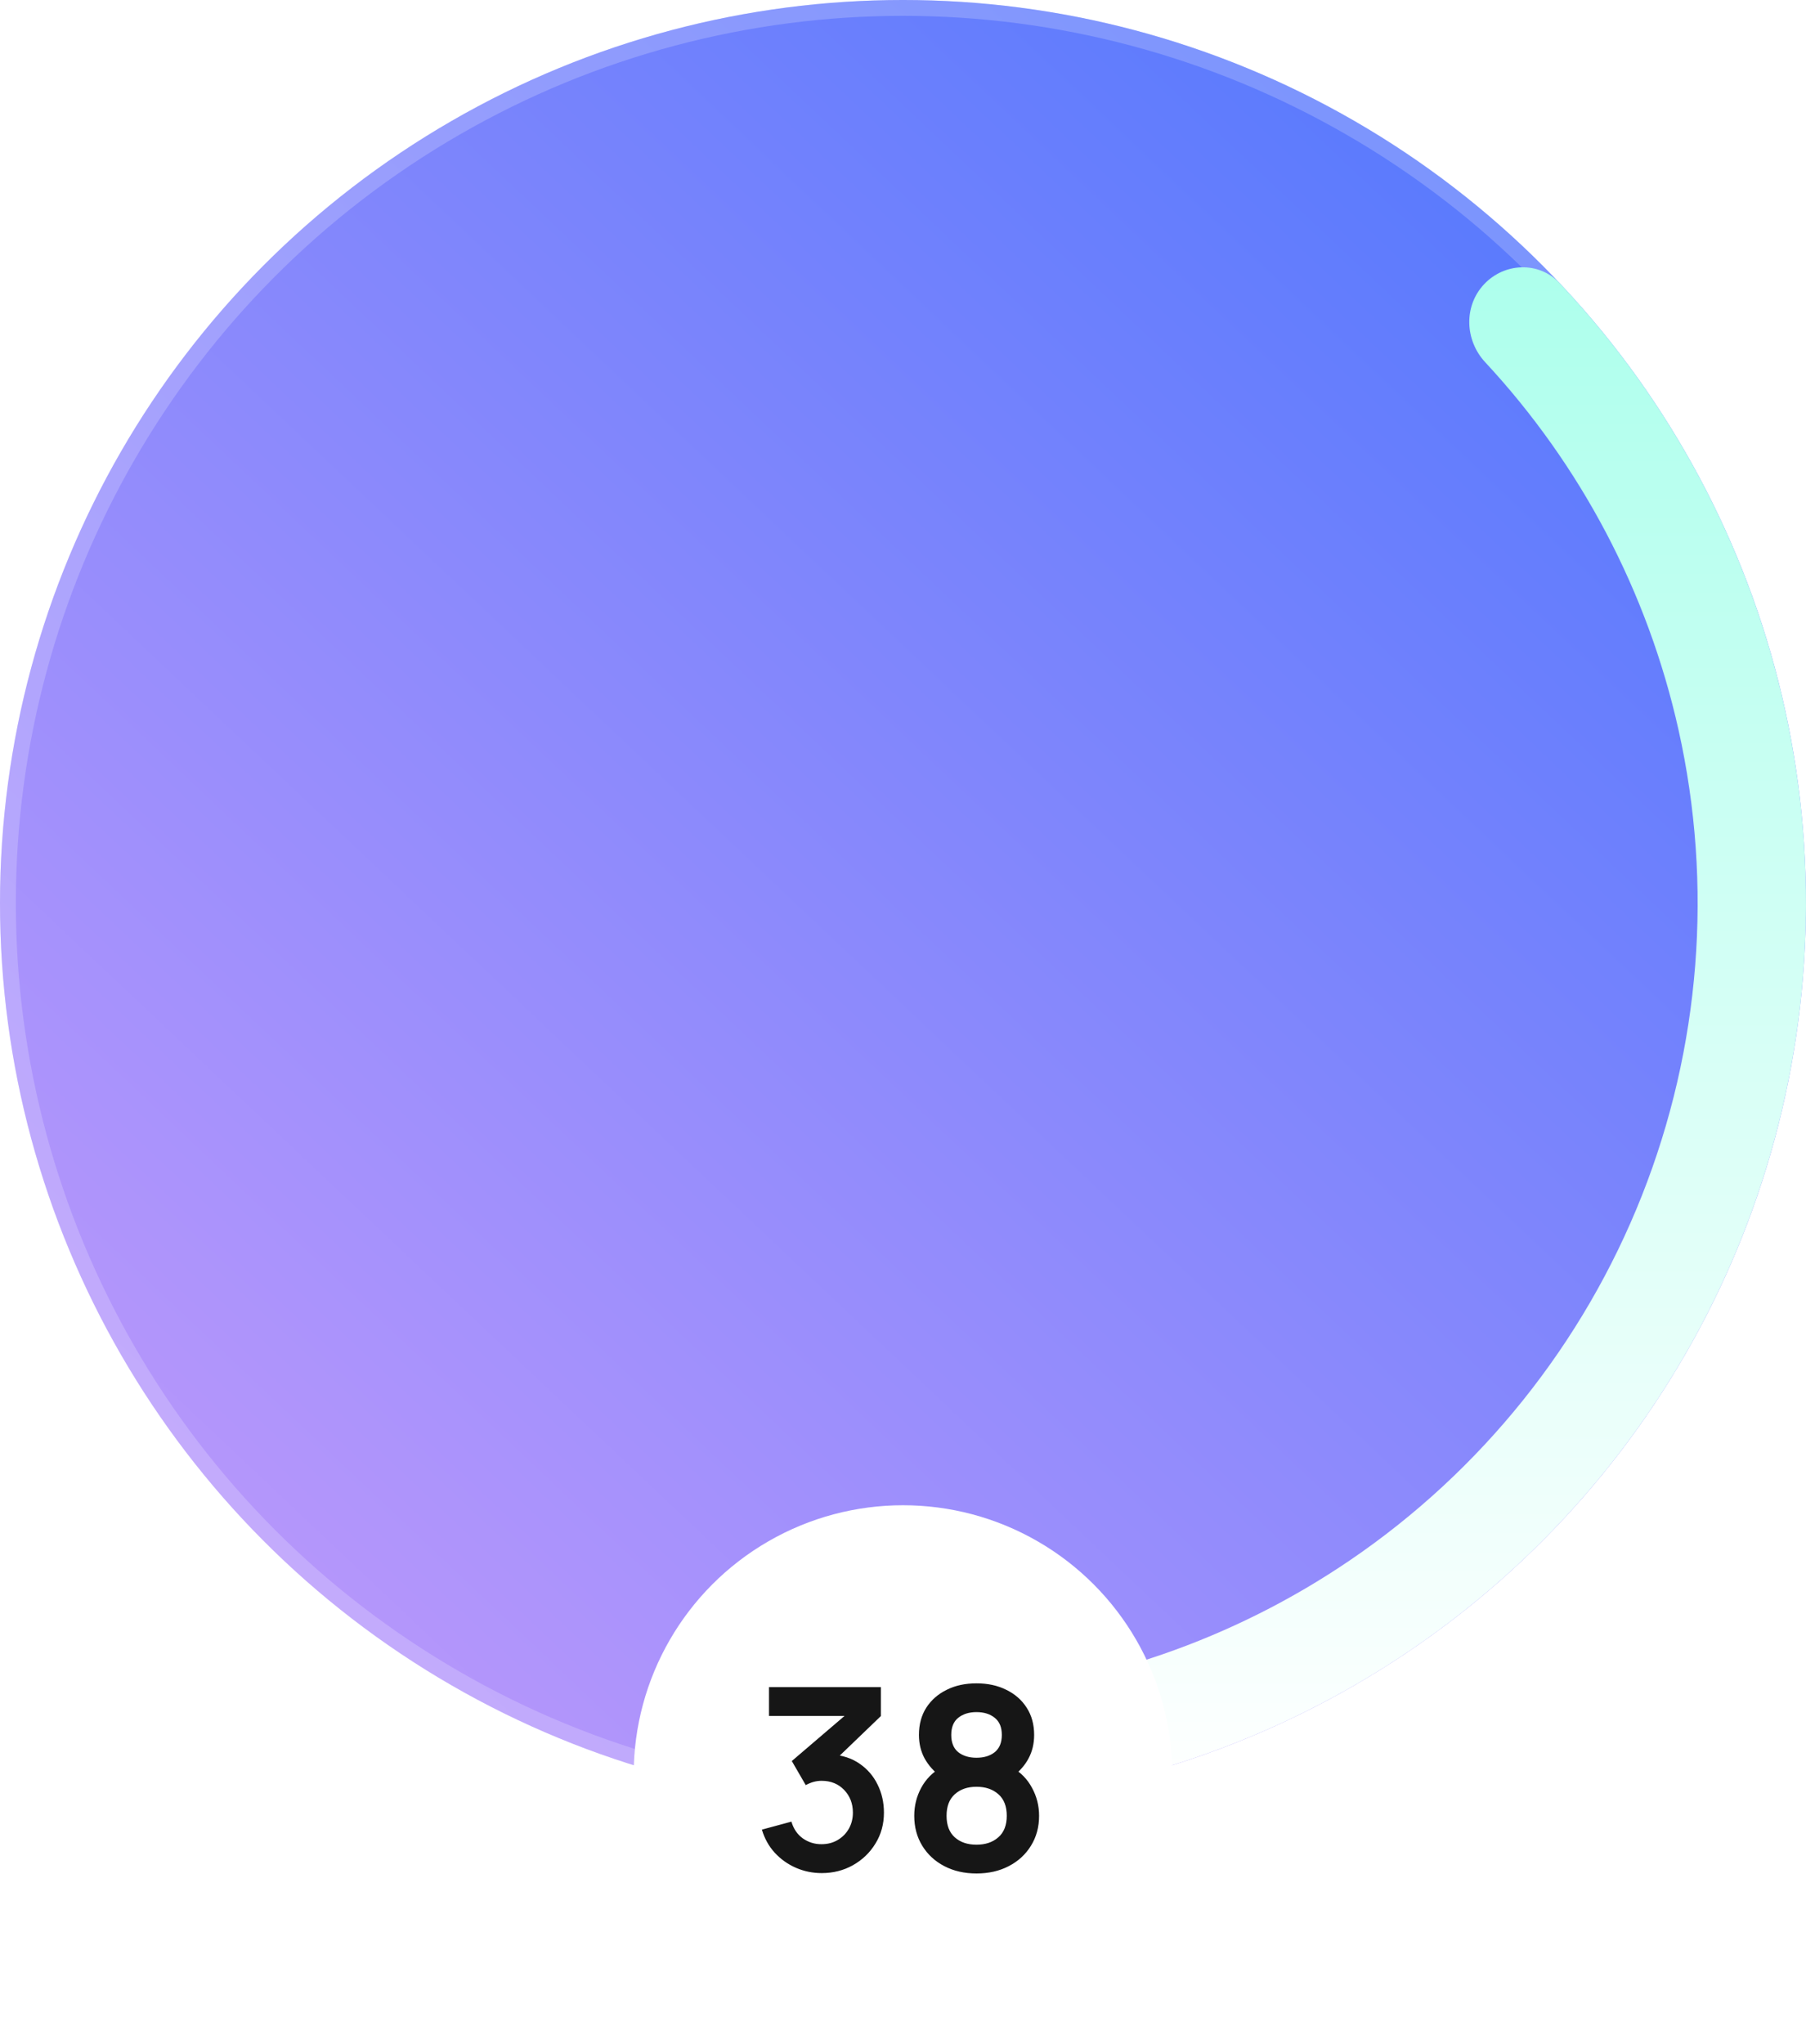
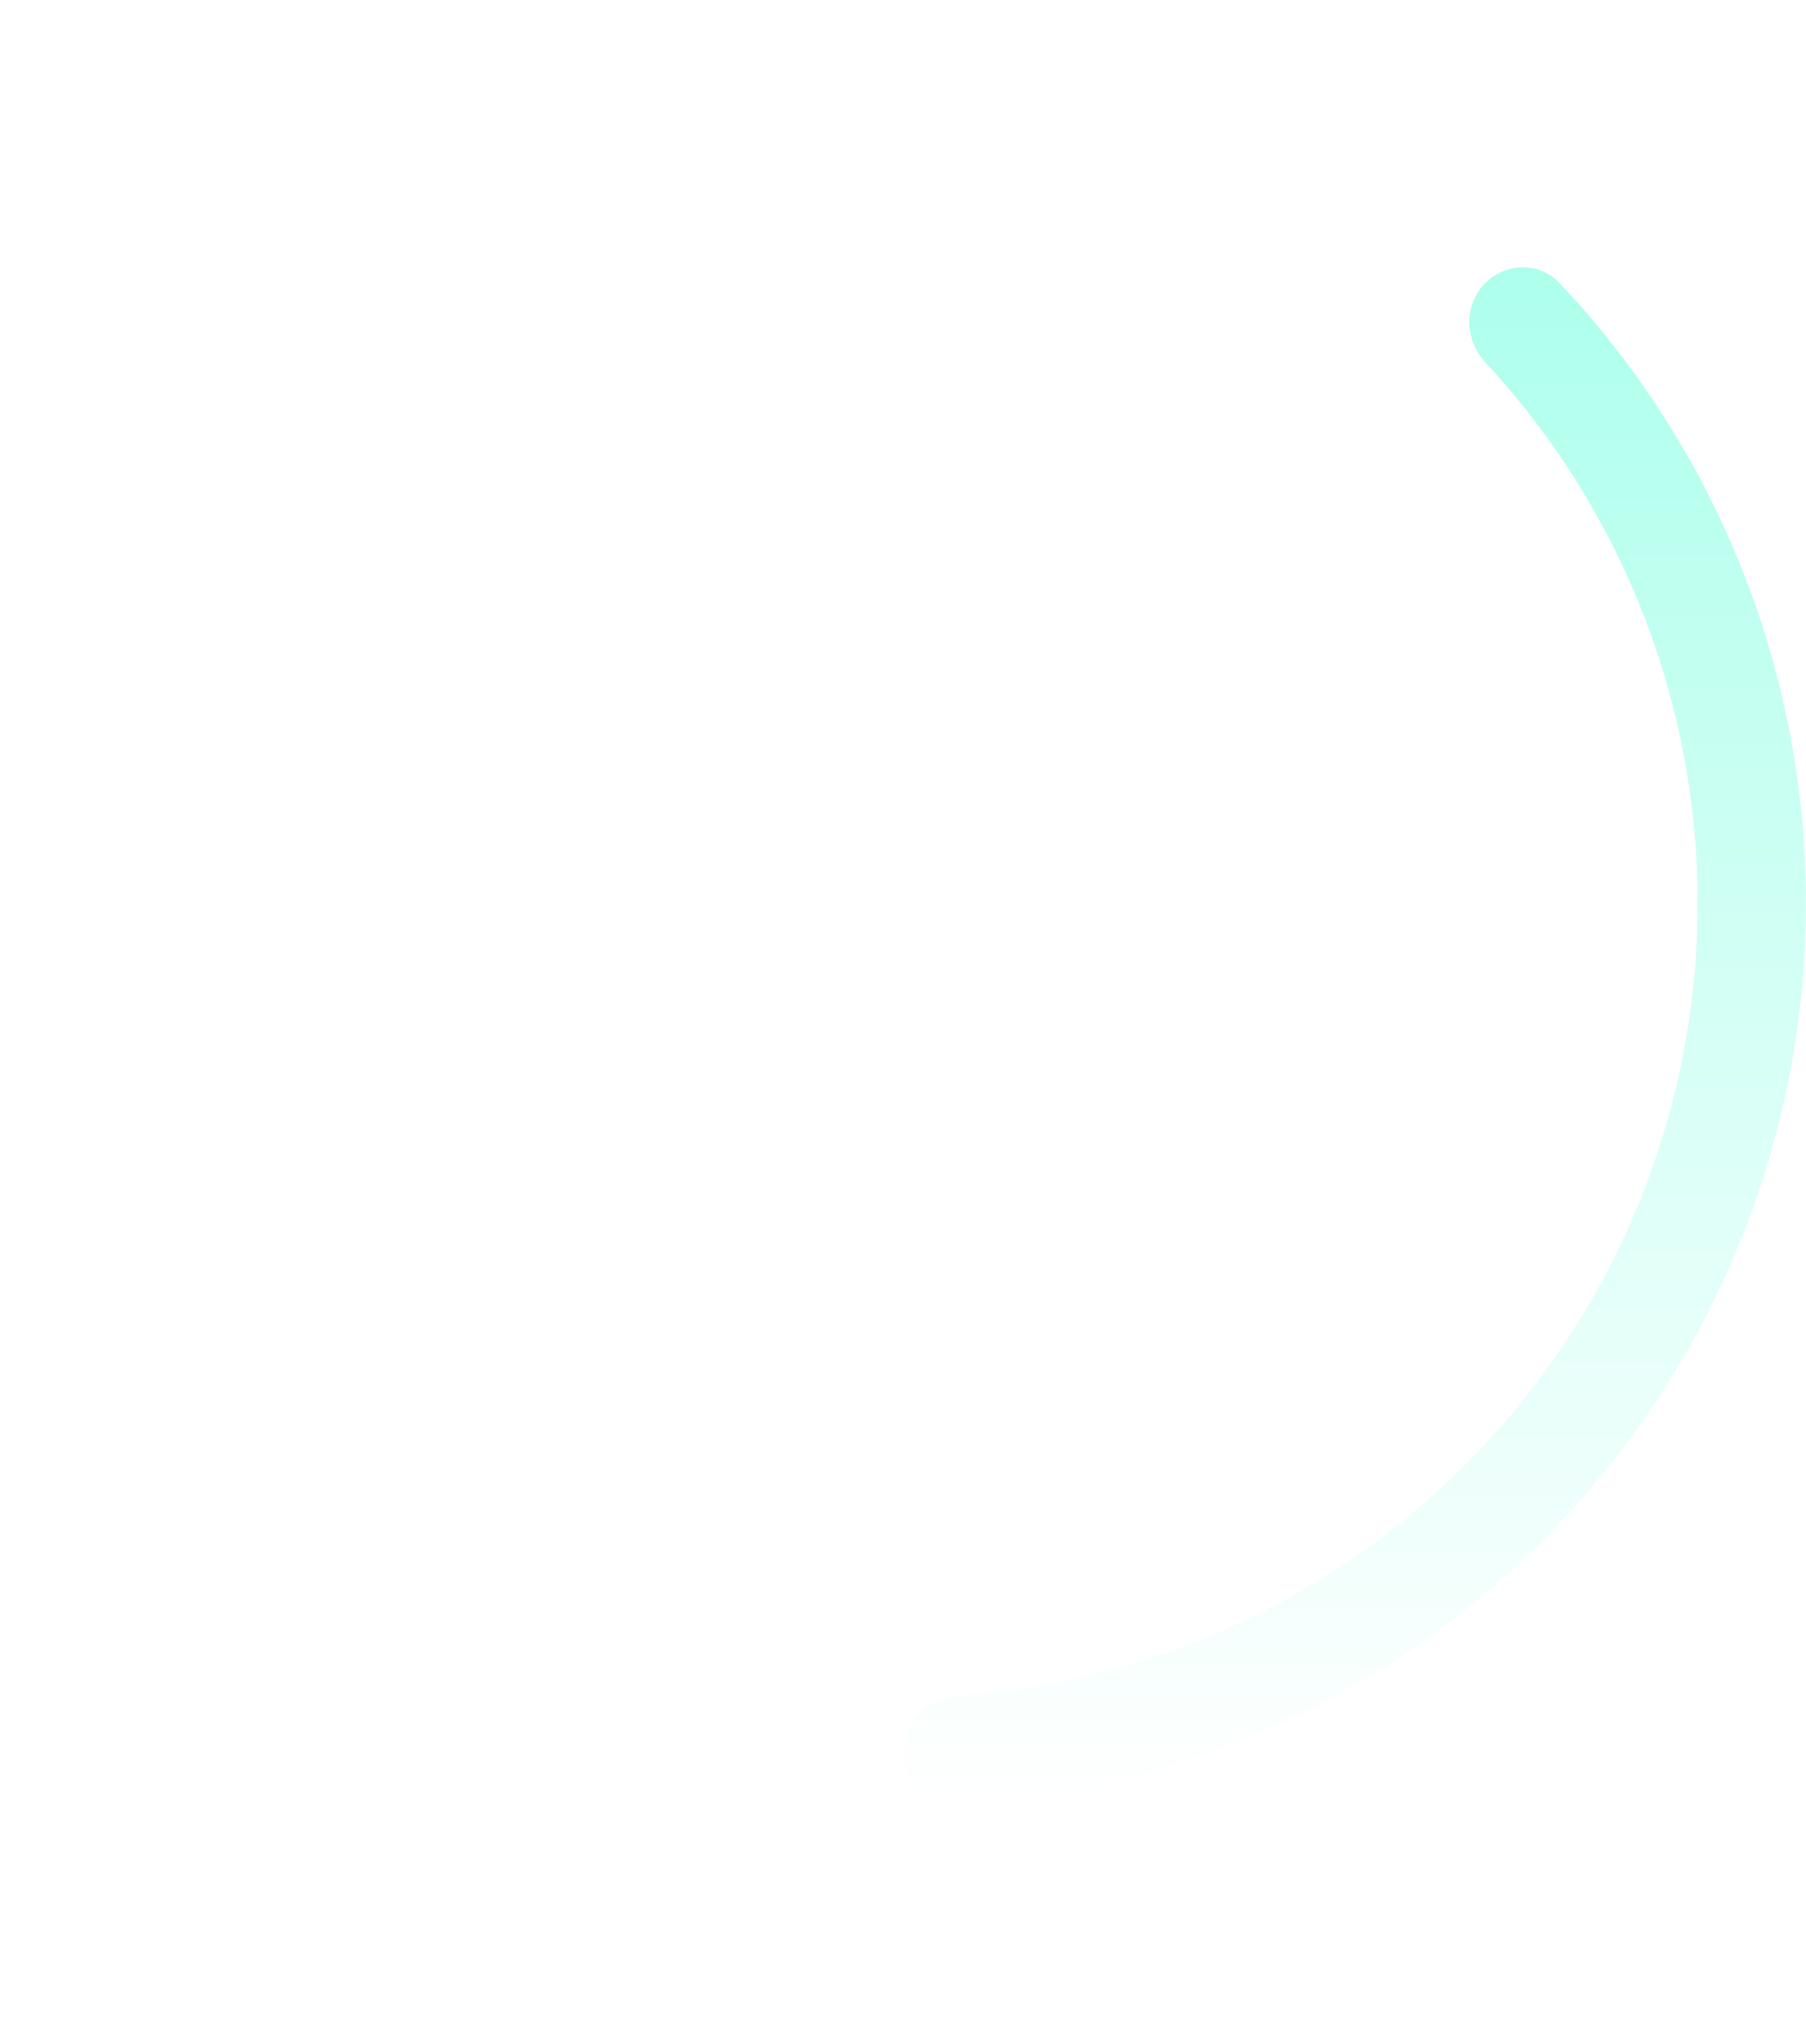
<svg xmlns="http://www.w3.org/2000/svg" width="114" height="129" viewBox="0 0 114 129" fill="none">
  <g filter="url(#filter0_i_1_2249)">
-     <circle cx="57" cy="57" r="57" transform="matrix(1 0 0 -1 0 114)" fill="url(#paint0_linear_1_2249)" />
-   </g>
+     </g>
  <circle cx="57" cy="57" r="56.5" transform="matrix(1 0 0 -1 0 114)" stroke="white" stroke-opacity="0.2" />
  <path d="M57 110.58C57 112.469 58.533 114.011 60.418 113.897C70.641 113.283 80.533 109.924 89.039 104.144C98.489 97.721 105.791 88.607 109.997 77.983C114.203 67.359 115.12 55.717 112.627 44.566C110.384 34.53 105.473 25.309 98.441 17.863C97.144 16.49 94.971 16.565 93.678 17.942C92.385 19.319 92.463 21.476 93.748 22.859C99.787 29.359 104.008 37.36 105.952 46.058C108.145 55.871 107.339 66.116 103.638 75.465C99.936 84.814 93.51 92.835 85.194 98.486C77.823 103.496 69.268 106.439 60.417 107.043C58.533 107.172 57 108.691 57 110.58Z" fill="url(#paint1_linear_1_2249)" />
-   <circle cx="17" cy="17" r="17" transform="matrix(1 0 0 -1 40 129)" fill="white" />
-   <path d="M51.869 118.216C51.293 118.216 50.749 118.104 50.237 117.88C49.725 117.656 49.28 117.339 48.901 116.928C48.528 116.517 48.258 116.032 48.093 115.472L49.957 114.968C50.09 115.427 50.333 115.781 50.685 116.032C51.042 116.277 51.434 116.397 51.861 116.392C52.24 116.392 52.578 116.304 52.877 116.128C53.176 115.952 53.41 115.715 53.581 115.416C53.752 115.112 53.837 114.773 53.837 114.4C53.837 113.829 53.653 113.352 53.285 112.968C52.917 112.584 52.443 112.392 51.861 112.392C51.685 112.392 51.512 112.416 51.341 112.464C51.176 112.512 51.016 112.579 50.861 112.664L49.981 111.144L53.853 107.832L54.021 108.296H48.541V106.48H55.605V108.304L52.493 111.296L52.477 110.728C53.176 110.776 53.77 110.971 54.261 111.312C54.757 111.653 55.136 112.093 55.397 112.632C55.664 113.171 55.797 113.76 55.797 114.4C55.797 115.125 55.618 115.776 55.261 116.352C54.909 116.928 54.434 117.384 53.837 117.72C53.245 118.051 52.589 118.216 51.869 118.216ZM61.638 118.24C60.875 118.24 60.198 118.085 59.606 117.776C59.014 117.467 58.55 117.037 58.214 116.488C57.878 115.939 57.71 115.309 57.71 114.6C57.71 113.965 57.857 113.376 58.15 112.832C58.443 112.288 58.873 111.853 59.438 111.528L59.398 112.144C58.955 111.808 58.611 111.421 58.366 110.984C58.126 110.541 58.006 110.045 58.006 109.496C58.006 108.835 58.161 108.261 58.47 107.776C58.785 107.291 59.214 106.915 59.758 106.648C60.302 106.376 60.929 106.24 61.638 106.24C62.347 106.24 62.974 106.376 63.518 106.648C64.067 106.915 64.497 107.291 64.806 107.776C65.121 108.261 65.278 108.835 65.278 109.496C65.278 110.045 65.161 110.539 64.926 110.976C64.697 111.413 64.347 111.808 63.878 112.16L63.87 111.536C64.425 111.851 64.849 112.283 65.142 112.832C65.441 113.376 65.59 113.965 65.59 114.6C65.59 115.309 65.419 115.939 65.078 116.488C64.742 117.037 64.275 117.467 63.678 117.776C63.086 118.085 62.406 118.24 61.638 118.24ZM61.638 116.424C62.203 116.424 62.662 116.269 63.014 115.96C63.371 115.651 63.55 115.197 63.55 114.6C63.55 114.003 63.374 113.549 63.022 113.24C62.67 112.925 62.209 112.768 61.638 112.768C61.073 112.768 60.617 112.925 60.27 113.24C59.923 113.549 59.75 114.003 59.75 114.6C59.75 115.197 59.923 115.651 60.27 115.96C60.617 116.269 61.073 116.424 61.638 116.424ZM61.638 110.936C62.113 110.936 62.497 110.819 62.79 110.584C63.089 110.344 63.238 109.981 63.238 109.496C63.238 109.011 63.089 108.651 62.79 108.416C62.497 108.176 62.113 108.056 61.638 108.056C61.169 108.056 60.785 108.176 60.486 108.416C60.193 108.651 60.046 109.011 60.046 109.496C60.046 109.981 60.193 110.344 60.486 110.584C60.785 110.819 61.169 110.936 61.638 110.936Z" fill="#161616" />
  <defs>
    <filter id="filter0_i_1_2249" x="0" y="0" width="114" height="114" filterUnits="userSpaceOnUse" color-interpolation-filters="sRGB">
      <feFlood flood-opacity="0" result="BackgroundImageFix" />
      <feBlend mode="normal" in="SourceGraphic" in2="BackgroundImageFix" result="shape" />
      <feColorMatrix in="SourceAlpha" type="matrix" values="0 0 0 0 0 0 0 0 0 0 0 0 0 0 0 0 0 0 127 0" result="hardAlpha" />
      <feOffset />
      <feGaussianBlur stdDeviation="6" />
      <feComposite in2="hardAlpha" operator="arithmetic" k2="-1" k3="1" />
      <feColorMatrix type="matrix" values="0 0 0 0 1 0 0 0 0 1 0 0 0 0 1 0 0 0 0.25 0" />
      <feBlend mode="normal" in2="shape" result="effect1_innerShadow_1_2249" />
    </filter>
    <linearGradient id="paint0_linear_1_2249" x1="-44" y1="-55.5" x2="100.5" y2="97.5" gradientUnits="userSpaceOnUse">
      <stop stop-color="#FFADFA" />
      <stop offset="1" stop-color="#597AFD" />
    </linearGradient>
    <linearGradient id="paint1_linear_1_2249" x1="57" y1="114" x2="57" y2="0" gradientUnits="userSpaceOnUse">
      <stop stop-color="white" />
      <stop offset="1" stop-color="#9FFFE9" />
    </linearGradient>
  </defs>
</svg>